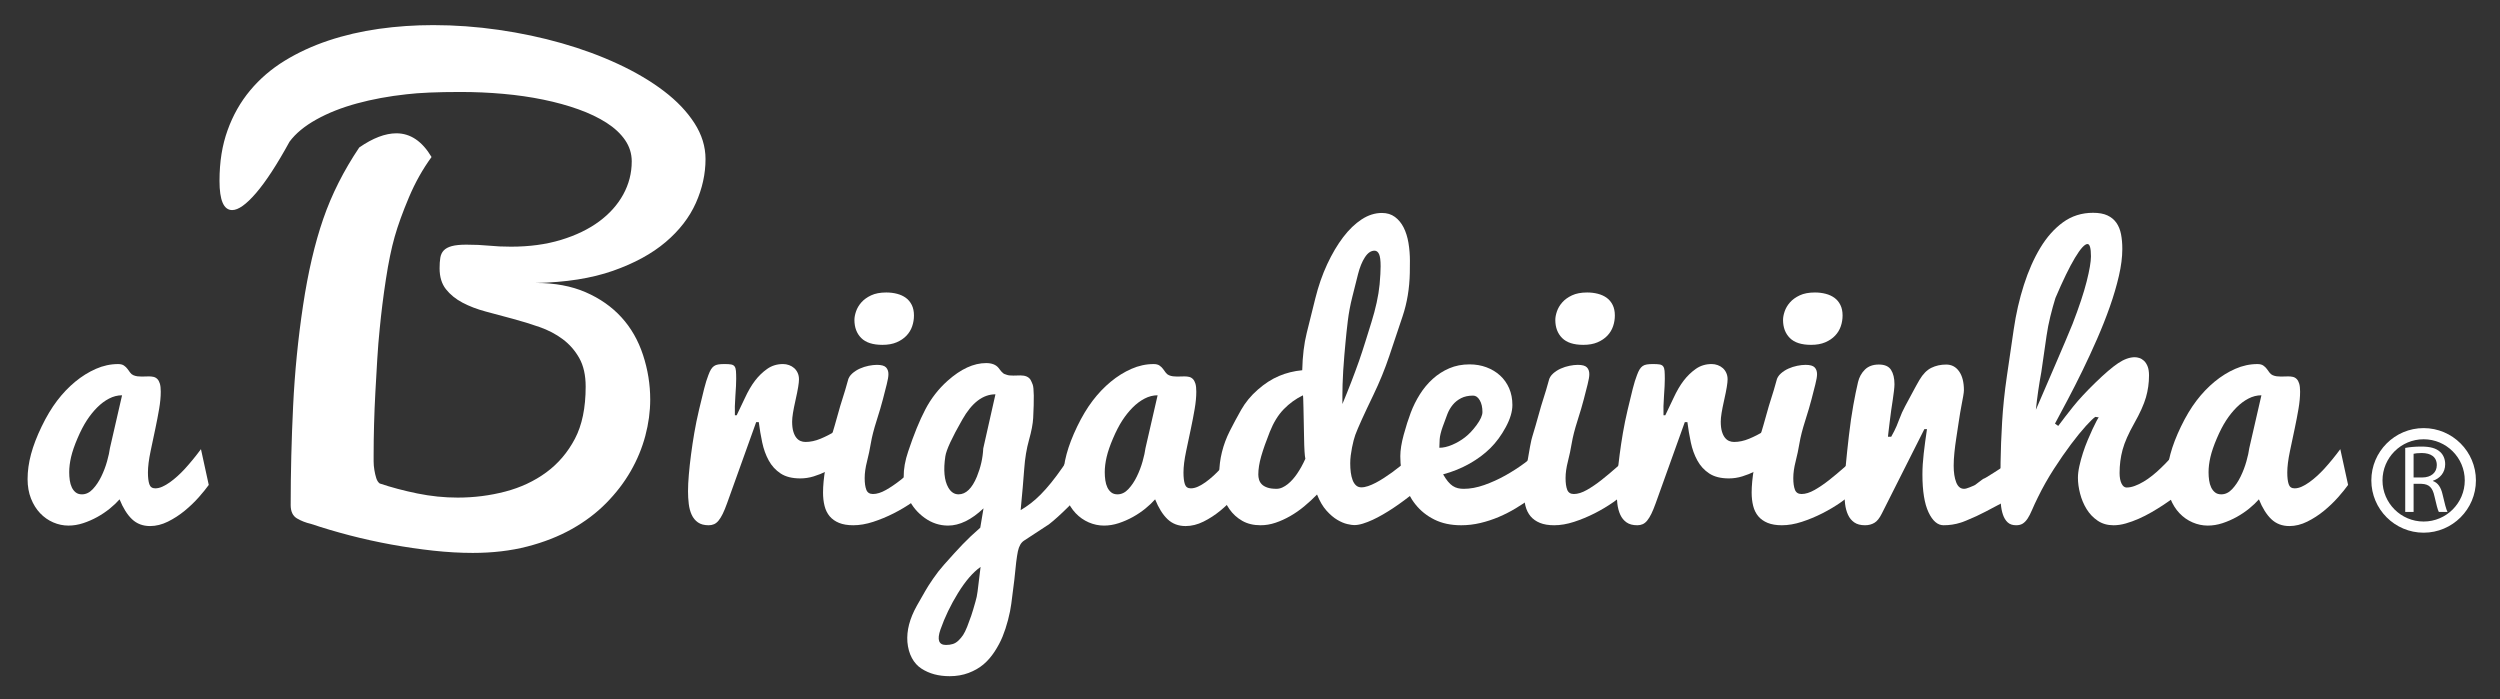
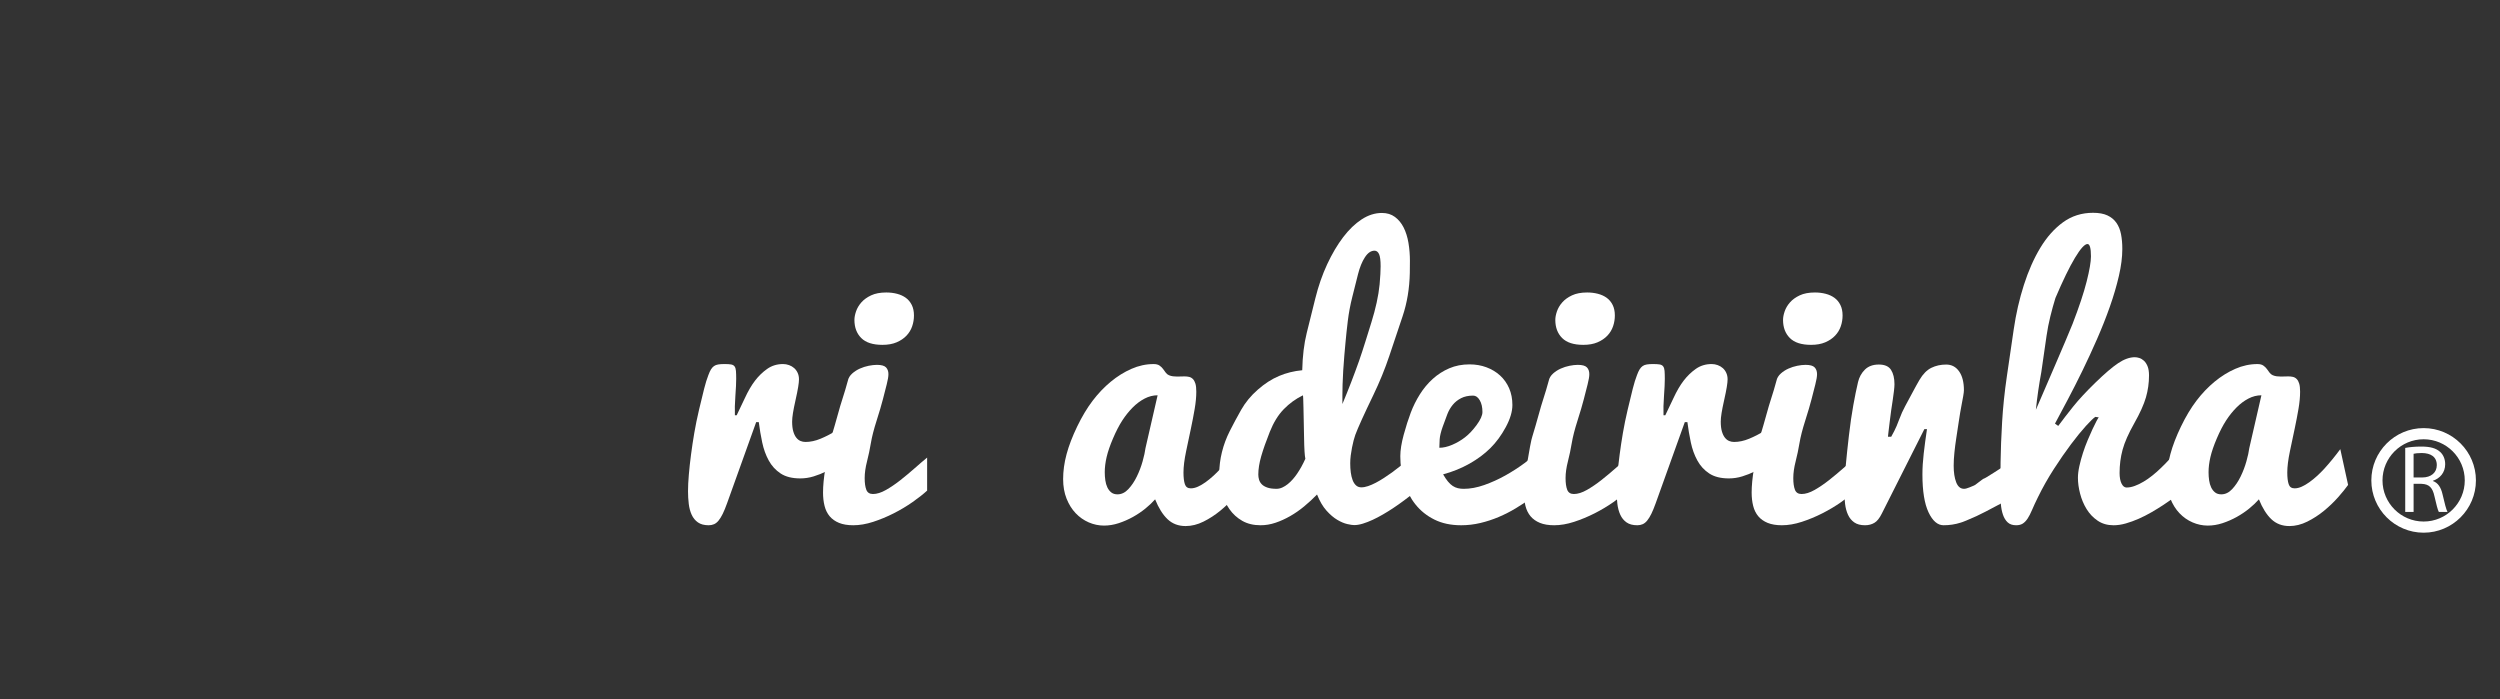
<svg xmlns="http://www.w3.org/2000/svg" viewBox="0 0 3000 839.13" version="1.1" id="Camada_1">
  <rect x="0" y="0" width="3000" height="839.13" fill="#333333" stroke="none" />
  <defs>
    <style>
      .st0 {
        fill: #fff;
      }
    </style>
  </defs>
  <g>
-     <path d="M250.51,581.92c-3,4.21-7,9.15-12,14.81-5.01,5.66-10.64,11.05-16.88,16.18-6.25,5.13-12.95,9.48-20.11,13.03-7.16,3.55-14.32,5.33-21.47,5.33-8.64,0-15.85-2.74-21.62-8.21-5.77-5.48-10.75-13.43-14.95-23.86-3.15,3.6-7.02,7.28-11.61,11.01-4.59,3.74-9.61,7.12-15.05,10.15-5.44,3.02-11.12,5.5-17.02,7.44-5.9,1.94-11.8,2.9-17.71,2.9-6.25,0-12.33-1.28-18.25-3.84-5.92-2.56-11.16-6.24-15.71-11.03-4.56-4.79-8.2-10.63-10.93-17.53-2.73-6.89-4.1-14.67-4.1-23.33,0-9.72,1.37-19.71,4.13-29.95,2.75-10.24,7-21.33,12.76-33.26,5.76-11.93,11.94-22.24,18.55-30.93,6.61-8.68,13.84-16.27,21.7-22.76,7.85-6.48,16.13-11.63,24.84-15.46,8.7-3.83,17.57-5.74,26.61-5.74,3.01,0,5.37.59,7.07,1.77,1.71,1.18,3.11,2.53,4.22,4.04s2.19,2.99,3.24,4.44c1.05,1.44,2.36,2.5,3.93,3.16,1.57.66,3.17,1.08,4.81,1.28s3.31.3,5.01.3c1.44,0,2.91-.03,4.42-.1,1.51-.07,2.98-.1,4.42-.1,1.96,0,3.79.2,5.5.59,1.7.4,3.2,1.25,4.51,2.56,1.3,1.32,2.31,3.16,3.03,5.53.71,2.36,1.07,5.59,1.07,9.66,0,6.22-.65,13.12-1.95,20.71-1.3,7.58-2.79,15.35-4.47,23.31-1.68,7.96-3.6,17.02-5.74,27.21-2.14,10.19-3.22,18.77-3.22,25.74,0,5.96.55,10.62,1.66,13.99,1.1,3.36,3.48,5.04,7.12,5.04,2.73,0,5.6-.68,8.59-2.03,3-1.36,6.02-3.13,9.08-5.32,3.06-2.19,6.11-4.67,9.17-7.45,3.06-2.77,5.95-5.65,8.68-8.62,6.37-6.96,12.81-14.83,19.32-23.61l9.37,42.96ZM83.05,566.64c0,3.36.22,6.61.68,9.77.46,3.15,1.27,5.97,2.44,8.45,1.17,2.48,2.74,4.49,4.69,6.04,1.95,1.54,4.43,2.31,7.43,2.31,4.82,0,9.19-2.09,13.1-6.29,3.91-4.19,7.3-9.23,10.16-15.13,2.87-5.9,5.19-11.99,6.94-18.28,1.76-6.29,2.9-11.53,3.42-15.72l14.56-63.45c-5.34,0-10.54,1.32-15.62,3.97-5.08,2.64-9.86,6.22-14.34,10.74-4.49,4.52-8.62,9.68-12.39,15.48-3.78,5.81-7.49,12.97-11.13,21.48-3.65,8.52-6.21,16-7.71,22.44-1.5,6.45-2.24,12.51-2.24,18.19Z" class="st0" />
-     <path d="M347.41,170.1c-14.99,27.33-28.35,47.83-40.1,61.5-11.75,13.67-21.31,20.49-28.69,20.49-10.14,0-15.21-11.63-15.21-34.92s3.23-42.87,9.68-60.85c6.45-17.98,15.5-33.94,27.14-47.88,11.64-13.94,25.47-25.81,41.49-35.61,16.02-9.79,33.54-17.86,52.55-24.2,19.02-6.33,39.12-11,60.33-14,21.2-2.99,42.98-4.49,65.34-4.49,26.04,0,52.2,1.9,78.48,5.69,26.27,3.79,51.51,9.14,75.71,16.04,24.2,6.9,46.79,15.23,67.76,25,20.97,9.77,39.24,20.58,54.79,32.42,15.56,11.84,27.77,24.66,36.65,38.46,8.87,13.8,13.31,28.16,13.31,43.11,0,17.79-3.86,35.36-11.58,52.69-7.73,17.33-19.83,32.99-36.3,46.96-16.48,13.98-37.57,25.48-63.26,34.49-25.7,9.01-56.53,13.87-92.48,14.56,22.82,0,42.75,3.71,59.81,11.13,17.06,7.42,31.34,17.43,42.87,30.04,11.52,12.6,20.17,27.68,25.93,45.22,5.76,17.54,8.64,35.39,8.64,53.52,0,14.28-1.96,28.8-5.88,43.54-3.92,14.74-9.8,28.92-17.63,42.52-7.84,13.61-17.63,26.36-29.39,38.26-11.75,11.91-25.53,22.28-41.31,31.13-15.79,8.84-33.59,15.82-53.41,20.92-19.83,5.1-41.61,7.66-65.34,7.66-14.99,0-30.77-.91-47.36-2.71-16.59-1.81-33.36-4.26-50.3-7.34-16.94-3.09-33.59-6.76-49.95-11.01-16.37-4.26-31.81-8.83-46.33-13.72-6.45-1.49-12.16-3.72-17.12-6.7-4.96-2.98-7.43-8.3-7.43-15.96,0-38.73.98-78.39,2.94-118.99,1.95-40.6,5.93-80.79,11.92-120.57,5.99-39.78,14.05-74.37,24.2-103.77,10.14-29.39,24.55-57.98,43.21-85.75,16.36-11.33,31.23-17,44.6-17,16.82,0,30.88,9.49,42.18,28.45-10.6,14.49-19.65,30.61-27.14,48.36-7.5,17.76-13.2,33.53-17.12,47.32-3.92,13.78-7.44,30.84-10.54,51.16-3.12,20.33-5.59,40.19-7.44,59.58-1.16,10.98-2.13,23.19-2.94,36.62-.81,13.44-1.56,26.58-2.25,39.43-.69,12.85-1.21,25.64-1.56,38.37-.34,12.73-.52,24.94-.52,36.62v7.77c0,3.3.29,6.72.87,10.25.57,3.54,1.32,6.78,2.24,9.72.92,2.94,2.3,5.12,4.15,6.53,14.05,4.72,29.15,8.73,45.29,12.02,16.13,3.3,32.27,4.94,48.4,4.94,19.59,0,38.6-2.42,57.04-7.24,18.44-4.83,34.8-12.49,49.09-22.96,14.29-10.48,25.75-23.91,34.4-40.28,8.64-16.36,12.96-37.27,12.96-62.71,0-13.66-2.54-25.02-7.61-34.09-5.07-9.06-11.7-16.66-19.88-22.78-8.19-6.13-17.52-11.01-28.01-14.66-10.49-3.66-21.2-6.95-32.15-9.89-10.95-2.95-21.67-5.82-32.16-8.63-10.49-2.81-19.82-6.37-28-10.7-8.19-4.33-14.81-9.71-19.88-16.14-5.07-6.43-7.61-14.79-7.61-25.09,0-4.84.29-9.04.86-12.62.58-3.57,1.96-6.51,4.15-8.81,2.19-2.3,5.42-4.03,9.68-5.19,4.26-1.15,10.08-1.73,17.46-1.73,9.91,0,18.95.41,27.14,1.21,8.18.81,16.99,1.21,26.44,1.21,22.13,0,42.12-2.71,59.98-8.15,17.86-5.43,33.07-12.78,45.63-22.03,12.56-9.26,22.24-20.07,29.04-32.45,6.79-12.38,10.2-25.62,10.2-39.73,0-9.25-2.65-17.75-7.95-25.5-5.31-7.74-12.74-14.69-22.3-20.82-9.57-6.13-20.8-11.51-33.71-16.13-12.91-4.63-26.97-8.5-42.18-11.63-15.21-3.13-31.23-5.44-48.05-6.94-16.82-1.5-33.88-2.26-51.17-2.26-27.89,0-49.56.93-64.99,2.78-21.21,2.31-40.97,5.96-59.29,10.94-18.33,4.98-34.57,11.4-48.75,19.28-14.17,7.88-24.95,16.79-32.32,26.75Z" class="st0" />
    <path d="M825.63,589.5c0-5.72.32-12.39.98-20.01.65-7.61,1.53-15.64,2.64-24.1,1.1-8.46,2.41-17.08,3.9-25.86,1.49-8.79,3.42-18.15,5.76-28.11,2.34-9.95,4.36-18.25,6.05-24.89,1.69-6.64,3.38-12.1,5.08-16.4,1.04-2.86,2.08-5.14,3.13-6.83,1.04-1.69,2.24-3.02,3.61-4,1.37-.98,3.06-1.63,5.08-1.95,2.02-.33,4.52-.49,7.52-.49,3.38,0,6.02.16,7.91.49,1.88.32,3.28,1.11,4.19,2.34.91,1.24,1.47,3.02,1.66,5.37s.29,5.53.29,9.56c0,4.82-.32,11.65-.97,20.49-.65,8.85-.85,16.59-.59,23.23h2.14c2.6-5.2,5.86-12.03,9.76-20.49,3.9-8.46,8-15.48,12.3-21.08,4.29-5.6,9.17-10.31,14.64-14.15,5.47-3.84,11.78-5.76,18.94-5.76,2.47,0,4.88.42,7.22,1.27,2.34.85,4.39,2.05,6.15,3.61,1.76,1.56,3.15,3.48,4.19,5.76,1.04,2.28,1.56,4.85,1.56,7.71,0,2.22-.33,5.31-.98,9.27-.65,3.97-1.69,9.14-3.12,15.52-1.43,6.38-2.48,11.62-3.13,15.71-.65,4.1-.98,7.51-.98,10.25,0,4.68.46,8.59,1.37,11.71.91,3.12,2.11,5.63,3.61,7.51,1.49,1.89,3.19,3.22,5.08,4,1.89.78,3.87,1.17,5.96,1.17,5.85,0,11.91-1.3,18.15-3.9,6.25-2.6,11.97-5.53,17.17-8.78,6.12-3.78,12.1-8.07,17.96-12.88l-2.93,45.68c-3.39,2.21-7.22,4.68-11.52,7.42-4.29,2.73-8.88,5.3-13.76,7.71-4.88,2.41-9.96,4.43-15.23,6.05-5.27,1.63-10.64,2.44-16.1,2.44-9.76,0-17.64-1.99-23.62-5.96-5.99-3.97-10.74-9.17-14.25-15.62-3.52-6.44-6.12-13.66-7.81-21.66-1.69-8-3.06-16.1-4.1-24.3h-3.12l-34.94,97.4c-1.83,5.08-3.54,9.27-5.17,12.59-1.63,3.32-3.29,6.02-4.98,8.1-1.69,2.08-3.51,3.54-5.47,4.39-1.95.85-4.1,1.27-6.44,1.27-5.34,0-9.63-1.14-12.88-3.42-3.25-2.28-5.76-5.33-7.51-9.17-1.76-3.84-2.93-8.2-3.51-13.08-.59-4.88-.88-9.92-.88-15.13Z" class="st0" />
    <path d="M1112.56,588.72c-4.68,4.3-10.51,8.88-17.47,13.76-6.96,4.88-14.48,9.37-22.54,13.47-8.07,4.1-16.29,7.51-24.69,10.25-8.39,2.73-16.37,4.1-23.91,4.1-6.77,0-12.46-.94-17.08-2.83-4.62-1.89-8.36-4.52-11.22-7.91-2.86-3.38-4.91-7.51-6.15-12.39s-1.85-10.25-1.85-16.1c0-8.2.91-17.76,2.73-28.69,3.75-22.61,6.16-35.31,7.23-38.1,1.77-5.56,5.32-17.87,10.64-36.94,4.94-15.54,7.99-25.66,9.15-30.35.64-3.29,2.43-6.25,5.37-8.88,2.68-2.37,5.72-4.31,9.11-5.82,3.39-1.51,6.91-2.63,10.55-3.36,3.64-.72,6.94-1.09,9.88-1.09,5.37,0,9.01,1.01,10.93,3.03,1.92,2.02,2.88,4.72,2.88,8.1,0,2.86-.67,6.91-2.01,12.14-1.33,5.23-2.86,11.19-4.57,17.87-1.71,6.68-4.24,15.29-7.59,25.79-3.36,10.51-5.65,19.47-6.88,26.88-1.23,7.42-2.77,14.78-4.65,22.1-1.87,7.32-2.8,13.97-2.8,19.95s.65,10.51,1.95,13.95c1.3,3.45,3.97,5.17,8,5.17,4.68,0,9.89-1.63,15.62-4.88,5.72-3.25,11.51-7.19,17.37-11.81,5.85-4.62,11.58-9.4,17.17-14.34,5.59-4.95,10.54-9.17,14.83-12.69v39.62ZM1025.31,383.88c0-3.02.65-6.43,1.95-10.24,1.3-3.81,3.42-7.39,6.35-10.74,2.93-3.35,6.83-6.17,11.71-8.47,4.88-2.3,10.96-3.45,18.25-3.45,4.55,0,8.85.53,12.88,1.58s7.55,2.66,10.54,4.83c2.99,2.17,5.37,5.02,7.13,8.57,1.76,3.55,2.63,7.75,2.63,12.61,0,4.47-.71,8.8-2.15,13-1.43,4.2-3.71,7.95-6.83,11.23-3.12,3.29-7.06,5.95-11.81,7.98-4.75,2.04-10.44,3.05-17.08,3.05-11.45,0-19.91-2.72-25.38-8.18-5.46-5.45-8.2-12.7-8.2-21.77Z" class="st0" />
-     <path d="M1121.29,809.19c-5.6-1.5-10.77-3.78-15.52-6.84-4.75-3.06-8.59-7.32-11.52-12.78-2.93-5.47-4.72-11.84-5.37-19.13-1.05-13.66,2.73-28.17,11.32-43.53,4.94-8.59,8.36-14.58,10.25-17.96,1.89-3.38,4.94-8.17,9.17-14.34,4.23-6.18,8.56-11.74,12.98-16.69,9.11-10.28,16.62-18.51,22.54-24.69,5.92-6.19,12.98-12.86,21.18-20.01l3.9-23.2c-14.58,13.78-28.76,20.67-42.55,20.67-10.15,0-19.49-3.06-28.01-9.18-8.52-6.11-14.93-13.73-19.23-22.84-7.8-16.27-8-35.26-.59-57,6.77-20.3,13.6-37.05,20.5-50.26,6.9-13.21,15.81-24.69,26.74-34.45,15.88-14.18,31.29-21.27,46.26-21.27,6.76,0,11.71,1.9,14.83,5.72.39.4.98,1.15,1.76,2.27.78,1.12,1.33,1.81,1.66,2.07.32.26.88.79,1.66,1.58.78.79,1.49,1.29,2.15,1.48.65.2,1.49.5,2.54.89,1.04.4,2.22.66,3.52.79,1.3.13,2.81.2,4.52.2l8.6-.2c5.85,0,9.89,1.77,12.1,5.29.78,1.44,1.63,3.33,2.54,5.68,1.56,4.05,1.76,17.44.59,40.17-.39,7.05-2.05,15.78-4.98,26.2s-4.85,21.97-5.76,34.69c-.91,12.72-2.34,29.26-4.3,49.63,3.78-2.2,7.81-4.93,12.1-8.18,15.35-11.55,32.72-33.02,52.11-64.43l12.69,43.33c-3.64,7.23-10.09,15.55-19.32,24.97-9.37,9.3-17.31,16.46-23.81,21.49-1.17.77-2.08,1.36-2.73,1.74-12.49,8.08-21.54,14-27.13,17.77-3.51,2.35-5.92,6.58-7.22,12.7-1.3,6.12-2.73,17.58-4.29,34.37-.64,4.85-1.11,8.58-1.42,11.21-.76,5.92-1.5,11.74-2.22,17.47-.73,5.73-2.04,12.21-3.92,19.42-1.89,7.22-4.07,13.85-6.54,19.9-2.48,6.04-5.7,12.09-9.66,18.14-3.97,6.04-8.43,11.15-13.37,15.31-4.95,4.16-10.86,7.54-17.76,10.15-6.9,2.6-14.45,3.9-22.65,3.9-6.63,0-12.75-.75-18.35-2.24ZM1149.64,711.6c-8.85,14.38-15.88,28.98-21.08,43.81-4.3,12.36-2.08,18.54,6.63,18.54,3.13,0,5.89-.39,8.3-1.17,2.41-.78,4.65-2.18,6.73-4.19,2.08-2.02,3.9-4.2,5.47-6.54,1.56-2.34,3.22-5.72,4.98-10.15,1.76-4.43,3.35-8.75,4.78-12.98,1.43-4.23,3.13-9.86,5.08-16.88,1.17-3.78,2.03-7.91,2.58-12.41.55-4.5,1.23-10.07,2.04-16.7.81-6.63,1.33-10.85,1.55-12.64-9.19,6.5-18.21,16.95-27.05,31.33ZM1137.93,585.01c3.13,5.47,7.22,8.2,12.3,8.2,8.85,0,16.2-7.09,22.06-21.27,4.55-11.19,7.09-22.45,7.61-33.77l14.64-65c-15.1,0-28.37,10.15-39.82,30.45-12.36,21.6-19.13,36.24-20.3,43.92-2.48,16.52-1.3,29.02,3.51,37.48Z" class="st0" />
    <path d="M1493.16,581.92c-3,4.21-7,9.15-12,14.81-5.01,5.66-10.64,11.05-16.88,16.18-6.25,5.13-12.95,9.48-20.11,13.03-7.16,3.55-14.32,5.33-21.47,5.33-8.64,0-15.85-2.74-21.62-8.21-5.77-5.48-10.75-13.43-14.95-23.86-3.15,3.6-7.02,7.28-11.61,11.01-4.59,3.74-9.61,7.12-15.05,10.15-5.44,3.02-11.12,5.5-17.02,7.44-5.9,1.94-11.8,2.9-17.71,2.9-6.25,0-12.33-1.28-18.25-3.84-5.92-2.56-11.16-6.24-15.71-11.03-4.56-4.79-8.2-10.63-10.93-17.53-2.73-6.89-4.1-14.67-4.1-23.33,0-9.72,1.37-19.71,4.13-29.95,2.75-10.24,7-21.33,12.76-33.26,5.76-11.93,11.94-22.24,18.55-30.93,6.61-8.68,13.84-16.27,21.7-22.76,7.85-6.48,16.13-11.63,24.84-15.46,8.7-3.83,17.57-5.74,26.61-5.74,3.01,0,5.37.59,7.07,1.77,1.71,1.18,3.11,2.53,4.22,4.04,1.11,1.51,2.19,2.99,3.24,4.44,1.05,1.44,2.36,2.5,3.93,3.16,1.57.66,3.17,1.08,4.81,1.28s3.31.3,5.01.3c1.44,0,2.91-.03,4.42-.1,1.51-.07,2.98-.1,4.42-.1,1.96,0,3.79.2,5.5.59,1.7.4,3.2,1.25,4.51,2.56,1.3,1.32,2.31,3.16,3.03,5.53.71,2.36,1.07,5.59,1.07,9.66,0,6.22-.65,13.12-1.95,20.71-1.3,7.58-2.79,15.35-4.47,23.31-1.68,7.96-3.6,17.02-5.74,27.21-2.14,10.19-3.22,18.77-3.22,25.74,0,5.96.55,10.62,1.66,13.99,1.1,3.36,3.48,5.04,7.12,5.04,2.73,0,5.6-.68,8.59-2.03,3-1.36,6.02-3.13,9.08-5.32,3.06-2.19,6.11-4.67,9.17-7.45,3.06-2.77,5.95-5.65,8.68-8.62,6.37-6.96,12.81-14.83,19.32-23.61l9.37,42.96ZM1325.71,566.64c0,3.36.22,6.61.68,9.77.46,3.15,1.27,5.97,2.44,8.45,1.17,2.48,2.74,4.49,4.69,6.04s4.43,2.31,7.43,2.31c4.82,0,9.19-2.09,13.1-6.29,3.91-4.19,7.3-9.23,10.16-15.13,2.87-5.9,5.19-11.99,6.94-18.28,1.76-6.29,2.9-11.53,3.42-15.72l14.56-63.45c-5.34,0-10.54,1.32-15.62,3.97-5.08,2.64-9.86,6.22-14.34,10.74-4.49,4.52-8.62,9.68-12.39,15.48-3.78,5.81-7.49,12.97-11.13,21.48-3.65,8.52-6.21,16-7.71,22.44-1.5,6.45-2.24,12.51-2.24,18.19Z" class="st0" />
    <path d="M1698.75,589.68c-9.24,7.6-18.35,14.37-27.33,20.31-3.78,2.49-7.74,4.95-11.91,7.37-4.16,2.42-8.26,4.56-12.29,6.43-4.04,1.87-7.96,3.38-11.76,4.56-3.8,1.18-7.29,1.76-10.45,1.76-1.87,0-4.63-.41-8.29-1.24-3.67-.83-7.67-2.52-11.99-5.08-4.33-2.55-8.66-6.25-12.99-11.09-4.33-4.84-8.09-11.26-11.29-19.28-4.83,4.97-9.95,9.7-15.37,14.19-5.42,4.49-11.03,8.39-16.84,11.71-5.81,3.32-11.68,5.98-17.62,7.98-5.94,2.01-11.91,3.01-17.92,3.01-8.46,0-15.78-1.76-21.95-5.28-6.19-3.52-11.33-8.2-15.42-14.05-4.1-5.84-7.16-12.47-9.17-19.89-2.02-7.42-3.02-15.08-3.02-23,0-8.45,1.07-17,3.22-25.65,2.15-8.65,5.27-17.04,9.37-25.16,4.1-8.12,8.65-16.61,13.66-25.46,5.01-8.85,11.64-16.91,19.91-24.17,8.26-7.26,16.76-12.75,25.47-16.44,8.72-3.7,18.02-6.01,27.92-6.93.39-16.91,2.18-31.8,5.38-44.68,3.19-12.88,6.64-26.74,10.33-41.58,3.68-14.83,8.44-28.5,14.26-40.99,5.83-12.49,12.21-23.29,19.14-32.4,6.94-9.11,14.33-16.23,22.19-21.37,7.85-5.13,15.97-7.71,24.34-7.71,6.12,0,11.32,1.6,15.62,4.79,4.29,3.19,7.77,7.43,10.44,12.71,2.66,5.28,4.59,11.41,5.76,18.38,1.17,6.97,1.76,14.17,1.76,21.6,0,4.64-.04,9.41-.12,14.31-.37,18.68-3.25,36.07-8.65,52.16-5.39,16.1-10.72,32-15.99,47.73-5.27,15.72-11.63,31.28-19.06,46.68-11.37,23.55-18.61,39.54-21.72,47.96-.68,1.84-1.35,4.08-2.03,6.71-.68,2.63-1.32,5.49-1.93,8.58-.61,3.09-1.12,6.26-1.53,9.48-.41,3.22-.6,6.35-.6,9.37,0,3.82.22,7.44.66,10.86.44,3.42,1.17,6.48,2.18,9.18,1.01,2.7,2.38,4.83,4.09,6.41,1.71,1.58,3.83,2.37,6.37,2.37s5.18-.49,8.1-1.48c2.93-.98,6.02-2.33,9.27-4.03,3.25-1.71,6.54-3.64,9.86-5.8,3.32-2.17,6.54-4.37,9.66-6.6,7.15-5.25,14.64-11.22,22.44-17.91l5.86,40.69ZM1563.45,474.41c-8.59,4.2-16.23,9.74-22.93,16.63-6.71,6.89-12.3,15.97-16.79,27.26-4.49,11.28-7.91,20.99-10.25,29.13-2.34,8.14-3.51,15.48-3.51,22.04,0,2.04.29,4.07.88,6.11.59,2.04,1.66,3.87,3.22,5.5,1.56,1.63,3.77,2.95,6.64,3.97,2.86,1.02,6.57,1.53,11.12,1.53,2.34,0,4.66-.52,6.94-1.56,2.28-1.04,4.46-2.4,6.55-4.07,2.08-1.67,4.07-3.58,5.96-5.72,1.89-2.13,3.61-4.36,5.18-6.67,3.65-5.31,6.97-11.31,9.97-18-.4-1.83-.72-4.76-.99-8.76-.27-4-.47-10.1-.59-18.3-.13-8.2-.26-14.92-.4-20.17-.13-5.25-.23-10.04-.3-14.37-.06-4.33-.16-7.87-.29-10.63-.13-2.75-.26-4.07-.39-3.93ZM1655.54,341.24c.81-9.11,1.21-16.34,1.21-21.68,0-7.03-.63-11.91-1.89-14.64-1.25-2.73-3.07-4.1-5.45-4.1-4.24,0-8.08,2.64-11.51,7.91-3.44,5.27-6.2,12.06-8.3,20.38-2.09,8.32-4.36,17.36-6.82,27.13-2.46,9.77-4.25,19.34-5.39,28.7-1.13,9.36-2.04,17.81-2.72,25.32-.69,7.52-1.17,12.86-1.45,16.02-.57,6.46-1.03,12.69-1.38,18.7-.35,6-.6,11.47-.75,16.42-.14,4.95-.21,9.27-.21,12.96v10.48c7.24-17.33,13.91-34.6,20.01-51.81,2.54-7.33,5.05-14.98,7.53-22.94,2.48-7.96,4.95-15.86,7.38-23.7,2.44-7.84,4.51-15.59,6.2-23.28,1.69-7.68,2.87-14.97,3.54-21.87Z" class="st0" />
    <path d="M1753.27,630.3c-12.15,0-22.78-2.25-31.89-6.76-9.11-4.5-16.71-10.56-22.78-18.18-6.08-7.61-10.63-16.42-13.67-26.42-3.04-10-4.56-20.5-4.56-31.5,0-7.19,1.36-15.76,4.08-25.72,2.71-9.95,5.53-18.78,8.44-26.49,2.91-7.7,6.56-15.05,10.97-22.06,4.4-7,9.55-13.16,15.44-18.49,5.89-5.33,12.49-9.57,19.8-12.71,7.31-3.15,15.43-4.72,24.37-4.72,7.29,0,14.07,1.17,20.32,3.51,6.26,2.34,11.69,5.62,16.32,9.85,4.62,4.22,8.24,9.32,10.85,15.3,2.6,5.98,3.91,12.67,3.91,20.08,0,7.89-2.64,16.73-7.92,26.53-5.28,9.8-11.44,18.2-18.48,25.19-7.04,7-15.42,13.23-25.14,18.71s-20.24,9.74-31.59,12.79c1.96,3.43,3.89,6.3,5.78,8.59,1.89,2.29,3.82,4.07,5.78,5.35,1.95,1.27,4.01,2.16,6.17,2.67,2.15.51,4.48.77,6.96.77,7.81,0,16.04-1.53,24.69-4.58,8.65-3.05,17.08-6.87,25.28-11.45,8.2-4.58,15.93-9.57,23.23-14.98,7.28-5.41,13.47-10.53,18.54-15.36l25.18,25.58c-11.45,12.19-23.62,22.98-36.5,32.36-5.6,4.02-11.62,7.98-18.06,11.86-6.44,3.89-13.21,7.34-20.3,10.35-7.09,3.01-14.45,5.43-22.06,7.23-7.61,1.81-15.33,2.71-23.14,2.71ZM1727.21,537.33c4.7,0,9.83-1.18,15.38-3.53,5.55-2.36,10.71-5.37,15.48-9.07,4.77-3.69,9.44-8.65,14-14.88,4.57-6.24,6.86-11.39,6.86-15.46,0-5.72-1.08-10.44-3.24-14.12-2.16-3.69-4.8-5.54-7.93-5.54-5.62,0-10.42,1.02-14.4,3.06-3.98,2.04-7.31,4.67-9.99,7.92-2.68,3.25-4.84,6.93-6.47,11.07-1.64,4.13-3.53,9.26-5.68,15.36-2.15,6.11-3.36,11.13-3.62,15.08-.26,3.95-.39,7.32-.39,10.12Z" class="st0" />
    <path d="M1953.63,588.72c-4.68,4.3-10.51,8.88-17.47,13.76-6.96,4.88-14.48,9.37-22.54,13.47-8.07,4.1-16.29,7.51-24.69,10.25-8.39,2.73-16.37,4.1-23.91,4.1-6.77,0-12.46-.94-17.08-2.83-4.62-1.89-8.36-4.52-11.22-7.91-2.86-3.38-4.91-7.51-6.15-12.39-1.24-4.88-1.85-10.25-1.85-16.1,0-8.2.91-17.76,2.73-28.69,3.75-22.61,6.16-35.31,7.23-38.1,1.77-5.56,5.32-17.87,10.64-36.94,4.94-15.54,7.99-25.66,9.15-30.35.64-3.29,2.43-6.25,5.37-8.88,2.68-2.37,5.72-4.31,9.11-5.82,3.39-1.51,6.91-2.63,10.55-3.36,3.64-.72,6.94-1.09,9.88-1.09,5.37,0,9.01,1.01,10.93,3.03,1.92,2.02,2.88,4.72,2.88,8.1,0,2.86-.67,6.91-2.01,12.14-1.33,5.23-2.86,11.19-4.57,17.87-1.71,6.68-4.24,15.29-7.59,25.79-3.36,10.51-5.65,19.47-6.88,26.88-1.23,7.42-2.77,14.78-4.65,22.1-1.87,7.32-2.8,13.97-2.8,19.95s.65,10.51,1.95,13.95c1.3,3.45,3.97,5.17,8,5.17,4.68,0,9.89-1.63,15.62-4.88,5.72-3.25,11.51-7.19,17.37-11.81,5.85-4.62,11.58-9.4,17.17-14.34,5.59-4.95,10.54-9.17,14.83-12.69v39.62ZM1866.38,383.88c0-3.02.65-6.43,1.95-10.24,1.3-3.81,3.42-7.39,6.35-10.74,2.93-3.35,6.83-6.17,11.71-8.47,4.88-2.3,10.96-3.45,18.25-3.45,4.55,0,8.85.53,12.88,1.58,4.03,1.05,7.55,2.66,10.54,4.83,2.99,2.17,5.37,5.02,7.13,8.57,1.76,3.55,2.63,7.75,2.63,12.61,0,4.47-.71,8.8-2.15,13-1.43,4.2-3.71,7.95-6.83,11.23-3.12,3.29-7.06,5.95-11.81,7.98-4.75,2.04-10.44,3.05-17.08,3.05-11.45,0-19.91-2.72-25.38-8.18-5.46-5.45-8.2-12.7-8.2-21.77Z" class="st0" />
    <path d="M1939.97,589.5c0-5.72.32-12.39.98-20.01.65-7.61,1.53-15.64,2.64-24.1,1.1-8.46,2.41-17.08,3.9-25.86,1.49-8.79,3.42-18.15,5.76-28.11,2.34-9.95,4.36-18.25,6.05-24.89,1.69-6.64,3.38-12.1,5.08-16.4,1.04-2.86,2.08-5.14,3.13-6.83,1.04-1.69,2.24-3.02,3.61-4,1.37-.98,3.06-1.63,5.08-1.95,2.02-.33,4.52-.49,7.52-.49,3.38,0,6.02.16,7.91.49,1.88.32,3.28,1.11,4.19,2.34.91,1.24,1.47,3.02,1.66,5.37.19,2.34.29,5.53.29,9.56,0,4.82-.32,11.65-.97,20.49-.65,8.85-.85,16.59-.59,23.23h2.14c2.6-5.2,5.86-12.03,9.76-20.49,3.9-8.46,8-15.48,12.3-21.08,4.29-5.6,9.17-10.31,14.64-14.15,5.47-3.84,11.78-5.76,18.94-5.76,2.47,0,4.88.42,7.22,1.27,2.34.85,4.39,2.05,6.15,3.61,1.76,1.56,3.15,3.48,4.19,5.76,1.04,2.28,1.56,4.85,1.56,7.71,0,2.22-.33,5.31-.98,9.27-.65,3.97-1.69,9.14-3.12,15.52-1.43,6.38-2.48,11.62-3.13,15.71-.65,4.1-.98,7.51-.98,10.25,0,4.68.46,8.59,1.37,11.71.91,3.12,2.11,5.63,3.61,7.51,1.49,1.89,3.19,3.22,5.08,4,1.89.78,3.87,1.17,5.96,1.17,5.85,0,11.91-1.3,18.15-3.9,6.25-2.6,11.97-5.53,17.17-8.78,6.12-3.78,12.1-8.07,17.96-12.88l-2.93,45.68c-3.39,2.21-7.22,4.68-11.52,7.42-4.29,2.73-8.88,5.3-13.76,7.71-4.88,2.41-9.96,4.43-15.23,6.05-5.27,1.63-10.64,2.44-16.1,2.44-9.76,0-17.64-1.99-23.62-5.96-5.99-3.97-10.74-9.17-14.25-15.62-3.52-6.44-6.12-13.66-7.81-21.66-1.69-8-3.06-16.1-4.1-24.3h-3.12l-34.94,97.4c-1.83,5.08-3.54,9.27-5.17,12.59-1.63,3.32-3.29,6.02-4.98,8.1-1.69,2.08-3.51,3.54-5.47,4.39-1.95.85-4.1,1.27-6.44,1.27-5.34,0-9.63-1.14-12.88-3.42-3.25-2.28-5.76-5.33-7.51-9.17-1.76-3.84-2.93-8.2-3.51-13.08-.59-4.88-.88-9.92-.88-15.13Z" class="st0" />
    <path d="M2226.9,588.72c-4.68,4.3-10.51,8.88-17.47,13.76-6.96,4.88-14.48,9.37-22.54,13.47-8.07,4.1-16.29,7.51-24.69,10.25-8.39,2.73-16.37,4.1-23.91,4.1-6.77,0-12.46-.94-17.08-2.83-4.62-1.89-8.36-4.52-11.22-7.91-2.86-3.38-4.91-7.51-6.15-12.39-1.24-4.88-1.85-10.25-1.85-16.1,0-8.2.91-17.76,2.73-28.69,3.75-22.61,6.16-35.31,7.23-38.1,1.77-5.56,5.32-17.87,10.64-36.94,4.94-15.54,7.99-25.66,9.15-30.35.64-3.29,2.43-6.25,5.37-8.88,2.68-2.37,5.72-4.31,9.11-5.82,3.39-1.51,6.91-2.63,10.55-3.36,3.64-.72,6.94-1.09,9.88-1.09,5.37,0,9.01,1.01,10.93,3.03,1.92,2.02,2.88,4.72,2.88,8.1,0,2.86-.67,6.91-2.01,12.14-1.33,5.23-2.86,11.19-4.57,17.87-1.71,6.68-4.24,15.29-7.59,25.79-3.36,10.51-5.65,19.47-6.88,26.88-1.23,7.42-2.77,14.78-4.65,22.1-1.87,7.32-2.8,13.97-2.8,19.95s.65,10.51,1.95,13.95c1.3,3.45,3.97,5.17,8,5.17,4.68,0,9.89-1.63,15.62-4.88,5.72-3.25,11.51-7.19,17.37-11.81,5.85-4.62,11.58-9.4,17.17-14.34,5.59-4.95,10.54-9.17,14.83-12.69v39.62ZM2139.65,383.88c0-3.02.65-6.43,1.95-10.24,1.3-3.81,3.42-7.39,6.35-10.74,2.93-3.35,6.83-6.17,11.71-8.47,4.88-2.3,10.96-3.45,18.25-3.45,4.55,0,8.85.53,12.88,1.58,4.03,1.05,7.55,2.66,10.54,4.83,2.99,2.17,5.37,5.02,7.13,8.57,1.76,3.55,2.63,7.75,2.63,12.61,0,4.47-.71,8.8-2.15,13-1.43,4.2-3.71,7.95-6.83,11.23-3.12,3.29-7.06,5.95-11.81,7.98-4.75,2.04-10.44,3.05-17.08,3.05-11.45,0-19.91-2.72-25.38-8.18-5.46-5.45-8.2-12.7-8.2-21.77Z" class="st0" />
    <path d="M2213.24,589.5c0-8.59.52-18.51,1.56-29.77,1.04-11.25,2.34-23.62,3.9-37.08,1.56-13.47,3.32-25.6,5.27-36.41,1.95-10.8,3.84-20.04,5.66-27.72,1.43-5.98,4.2-10.99,8.3-15.03,4.1-4.03,9.66-6.05,16.69-6.05s11.91,2.15,14.64,6.44c2.73,4.3,4.1,10.02,4.1,17.18,0,1.95-.2,4.59-.59,7.91-.39,3.31-.88,6.96-1.47,10.93s-1.2,8.07-1.85,12.3c-.65,4.23-1.27,9.04-1.86,14.44-.59,5.4-1.07,9.44-1.46,12.1-.39,2.67-.59,4.46-.59,5.37h3.9c.78-1.43,2.01-3.74,3.71-6.93,1.69-3.19,3.64-7.78,5.86-13.76,2.21-5.98,4.59-11.28,7.12-15.91,2.54-4.61,4.91-9.04,7.13-13.27,2.21-4.23,4.23-7.97,6.05-11.22,1.82-3.25,3.19-5.66,4.1-7.22,4.16-7.02,8.91-11.84,14.25-14.44,5.33-2.6,11.25-3.9,17.76-3.9s11.68,2.73,15.52,8.2c3.84,5.47,5.76,13.01,5.76,22.64,0,1.43-.29,3.84-.88,7.22-.59,3.39-1.34,7.42-2.24,12.1-.91,4.68-1.92,10.73-3.03,18.15-1.11,7.42-2.12,14.05-3.02,19.91-.91,5.85-1.66,11.65-2.24,17.37-.59,5.72-.88,11-.88,15.81,0,8.07,1.01,14.7,3.03,19.91,2.01,5.2,5.17,7.81,9.46,7.81,1.56,0,3.78-.59,6.64-1.76,4.3-1.56,7.03-2.93,8.2-4.1,5.72-4.42,8.72-6.57,8.98-6.44.39.13,4.75-2.47,13.08-7.81,10.41-6.64,22.84-14.77,37.28-24.4l-.2,43.72-9.76,7.42c-.78.65-6.9,4.04-18.35,10.15-16.53,8.85-26.87,14.19-31.04,16.01-10.15,4.55-16.47,7.16-18.94,7.8-6.51,2.08-13.34,3.13-20.49,3.13s-13.17-5.17-18.06-15.52c-4.88-10.35-7.32-25.48-7.32-45.38,0-7.81.52-16.23,1.56-25.28,1.04-9.04,2.34-18.77,3.9-29.18h-3.13l-51.14,101.5c-2.73,5.47-5.66,9.11-8.79,10.93-3.25,1.95-7.02,2.93-11.32,2.93-5.34,0-9.63-1.14-12.88-3.42-3.25-2.28-5.76-5.33-7.51-9.17-1.76-3.84-2.93-8.2-3.51-13.08-.59-4.88-.88-9.92-.88-15.13Z" class="st0" />
    <path d="M2469.91,511.08c5.34-7.22,11.32-14.97,17.96-23.26,6.64-8.29,15.52-17.85,26.64-28.68,11.13-10.83,20.24-18.61,27.33-23.36,7.09-4.74,13.76-7.12,20.01-7.12,1.56,0,3.32.3,5.27.9,1.95.59,3.81,1.69,5.56,3.28,1.76,1.59,3.22,3.81,4.39,6.66,1.17,2.85,1.76,6.53,1.76,11.04,0,9.02-1.24,17.81-3.71,26.36-2.48,8.56-7.16,18.93-14.05,31.13-6.9,12.2-11.55,22.74-13.96,31.63-2.41,8.89-3.61,18.17-3.61,27.85,0,5.3.78,9.55,2.34,12.73,1.56,3.19,3.58,4.78,6.05,4.78,3.13,0,6.44-.65,9.96-1.97,3.51-1.31,7.03-3.02,10.54-5.13,3.51-2.1,6.96-4.5,10.34-7.2,3.38-2.7,6.57-5.49,9.56-8.38,7.15-6.71,14.18-14.33,21.08-22.87l3.32,51.96c-2.34,1.71-5.3,3.85-8.88,6.42-3.58,2.57-7.55,5.29-11.91,8.16-4.36,2.87-9.08,5.78-14.15,8.71-5.08,2.93-10.18,5.53-15.32,7.79-5.14,2.26-10.28,4.13-15.42,5.6-5.14,1.47-10.05,2.2-14.74,2.2-7.32,0-13.69-1.83-19.08-5.49-5.39-3.66-9.82-8.31-13.28-13.95-3.47-5.64-6.06-11.81-7.79-18.51-1.73-6.7-2.6-13.02-2.6-18.97,0-4.2.58-8.91,1.73-14.1,1.15-5.19,2.57-10.42,4.26-15.68,1.69-5.25,3.59-10.38,5.69-15.38,2.1-4.99,4.06-9.46,5.89-13.4,1.83-3.95,3.42-7.16,4.77-9.66,1.36-2.5,2.24-3.95,2.64-4.34l-4.1-.59c-2.21,1.42-5.95,5.02-11.22,10.81-5.27,5.79-11.22,13.1-17.86,21.91-6.64,8.82-13.5,18.73-20.6,29.73-7.09,11-13.5,22.36-19.23,34.07-2.86,5.79-5.2,10.85-7.02,15.16-1.83,4.31-3.61,7.78-5.37,10.41-1.76,2.63-3.68,4.62-5.76,5.96-2.08,1.34-4.75,2.01-8,2.01-4.3,0-7.68-1.16-10.15-3.48-2.48-2.32-4.36-5.41-5.66-9.26-1.3-3.85-2.15-8.22-2.54-13.1-.39-4.89-.59-9.9-.59-15.04,0-8.93.1-20.63.3-35.1s.81-30.5,1.85-48.1c1.04-17.6,2.94-35.84,5.7-54.71,2.76-18.87,5.5-37.65,8.23-56.32,2.73-18.68,6.8-36.45,12.21-53.33,5.41-16.88,11.99-31.73,19.74-44.57,7.75-12.84,16.84-23.03,27.26-30.6,10.43-7.55,22.41-11.34,35.96-11.34,7.03,0,12.79,1.05,17.28,3.14,4.49,2.1,8.07,5.04,10.74,8.84,2.66,3.79,4.52,8.34,5.56,13.64,1.04,5.3,1.56,11.22,1.56,17.77,0,9.73-1.36,20.51-4.1,32.34-2.73,11.83-6.34,24.12-10.83,36.87-4.49,12.75-9.6,25.67-15.32,38.74-5.73,13.08-11.58,25.76-17.57,38.05-5.99,12.29-11.88,23.89-17.66,34.8-5.79,10.91-10.9,20.5-15.33,28.79l3.9,2.76ZM2487.24,388.25c7.69-19.91,13.26-36.69,16.72-50.35,3.46-13.66,5.19-23.75,5.19-30.25,0-9.89-1.39-14.83-4.16-14.83-3.39,0-8.4,5.53-15.04,16.58-6.64,11.06-14.45,27.12-23.43,48.19-2.22,7.15-4.27,14.57-6.15,22.25-1.89,7.67-3.38,15.34-4.49,22.99-1.1,7.65-2.19,15.18-3.26,22.58-1.07,7.4-2.07,14.38-3.02,20.94-2.85,15.45-5.04,30.56-6.55,45.35,3.52-8.2,7.36-17.11,11.54-26.74,4.17-9.63,8.28-19.16,12.32-28.59,4.04-9.43,7.85-18.35,11.44-26.74,3.59-8.39,6.55-15.52,8.9-21.37Z" class="st0" />
    <path d="M2817.72,581.92c-3,4.21-7,9.15-12,14.81-5.01,5.66-10.64,11.05-16.88,16.18-6.25,5.13-12.95,9.48-20.11,13.03-7.16,3.55-14.32,5.33-21.47,5.33-8.64,0-15.85-2.74-21.62-8.21-5.77-5.48-10.75-13.43-14.95-23.86-3.15,3.6-7.02,7.28-11.61,11.01-4.59,3.74-9.61,7.12-15.05,10.15-5.44,3.02-11.12,5.5-17.02,7.44-5.9,1.94-11.8,2.9-17.71,2.9-6.25,0-12.33-1.28-18.25-3.84-5.92-2.56-11.16-6.24-15.71-11.03-4.56-4.79-8.2-10.63-10.93-17.53-2.73-6.89-4.1-14.67-4.1-23.33,0-9.72,1.37-19.71,4.13-29.95,2.75-10.24,7-21.33,12.76-33.26,5.76-11.93,11.94-22.24,18.55-30.93,6.61-8.68,13.84-16.27,21.7-22.76,7.85-6.48,16.13-11.63,24.84-15.46,8.7-3.83,17.57-5.74,26.61-5.74,3.01,0,5.37.59,7.07,1.77,1.71,1.18,3.11,2.53,4.22,4.04,1.11,1.51,2.19,2.99,3.24,4.44,1.05,1.44,2.36,2.5,3.93,3.16,1.57.66,3.17,1.08,4.81,1.28s3.31.3,5.01.3c1.44,0,2.91-.03,4.42-.1,1.51-.07,2.98-.1,4.42-.1,1.96,0,3.79.2,5.5.59,1.7.4,3.2,1.25,4.51,2.56,1.3,1.32,2.31,3.16,3.03,5.53.71,2.36,1.07,5.59,1.07,9.66,0,6.22-.65,13.12-1.95,20.71-1.3,7.58-2.79,15.35-4.47,23.31-1.68,7.96-3.6,17.02-5.74,27.21-2.14,10.19-3.22,18.77-3.22,25.74,0,5.96.55,10.62,1.66,13.99,1.1,3.36,3.48,5.04,7.12,5.04,2.73,0,5.6-.68,8.59-2.03,3-1.36,6.02-3.13,9.08-5.32,3.06-2.19,6.11-4.67,9.17-7.45,3.06-2.77,5.95-5.65,8.68-8.62,6.37-6.96,12.81-14.83,19.32-23.61l9.37,42.96ZM2650.27,566.64c0,3.36.22,6.61.68,9.77.46,3.15,1.27,5.97,2.44,8.45,1.17,2.48,2.74,4.49,4.69,6.04s4.43,2.31,7.43,2.31c4.82,0,9.19-2.09,13.1-6.29,3.91-4.19,7.3-9.23,10.16-15.13,2.87-5.9,5.19-11.99,6.94-18.28,1.76-6.29,2.9-11.53,3.42-15.72l14.56-63.45c-5.34,0-10.54,1.32-15.62,3.97-5.08,2.64-9.86,6.22-14.34,10.74-4.49,4.52-8.62,9.68-12.39,15.48-3.78,5.81-7.49,12.97-11.13,21.48-3.65,8.52-6.21,16-7.71,22.44-1.5,6.45-2.24,12.51-2.24,18.19Z" class="st0" />
  </g>
  <g>
    <path d="M2908.36,639.23c-34.6,0-62.75-28.15-62.75-62.75s28.15-62.75,62.75-62.75,62.75,28.15,62.75,62.75-28.15,62.75-62.75,62.75ZM2908.36,527.12c-27.22,0-49.36,22.14-49.36,49.36s22.14,49.36,49.36,49.36,49.36-22.14,49.36-49.36-22.14-49.36-49.36-49.36Z" class="st0" />
    <path d="M2886.27,537.5c5.09-1.04,12.36-1.62,19.3-1.62,10.74,0,17.68,1.96,22.53,6.36,3.93,3.46,6.12,8.78,6.12,14.79,0,10.28-6.47,17.1-14.67,19.87v.35c6.01,2.08,9.59,7.63,11.44,15.71,2.54,10.86,4.39,18.37,6.01,21.38h-10.4c-1.27-2.2-3-8.9-5.2-18.6-2.31-10.75-6.47-14.79-15.6-15.14h-9.48v33.74h-10.05v-76.84ZM2896.32,572.97h10.28c10.75,0,17.56-5.89,17.56-14.79,0-10.05-7.28-14.44-17.91-14.56-4.85,0-8.32.46-9.94.92v28.42Z" class="st0" />
  </g>
</svg>